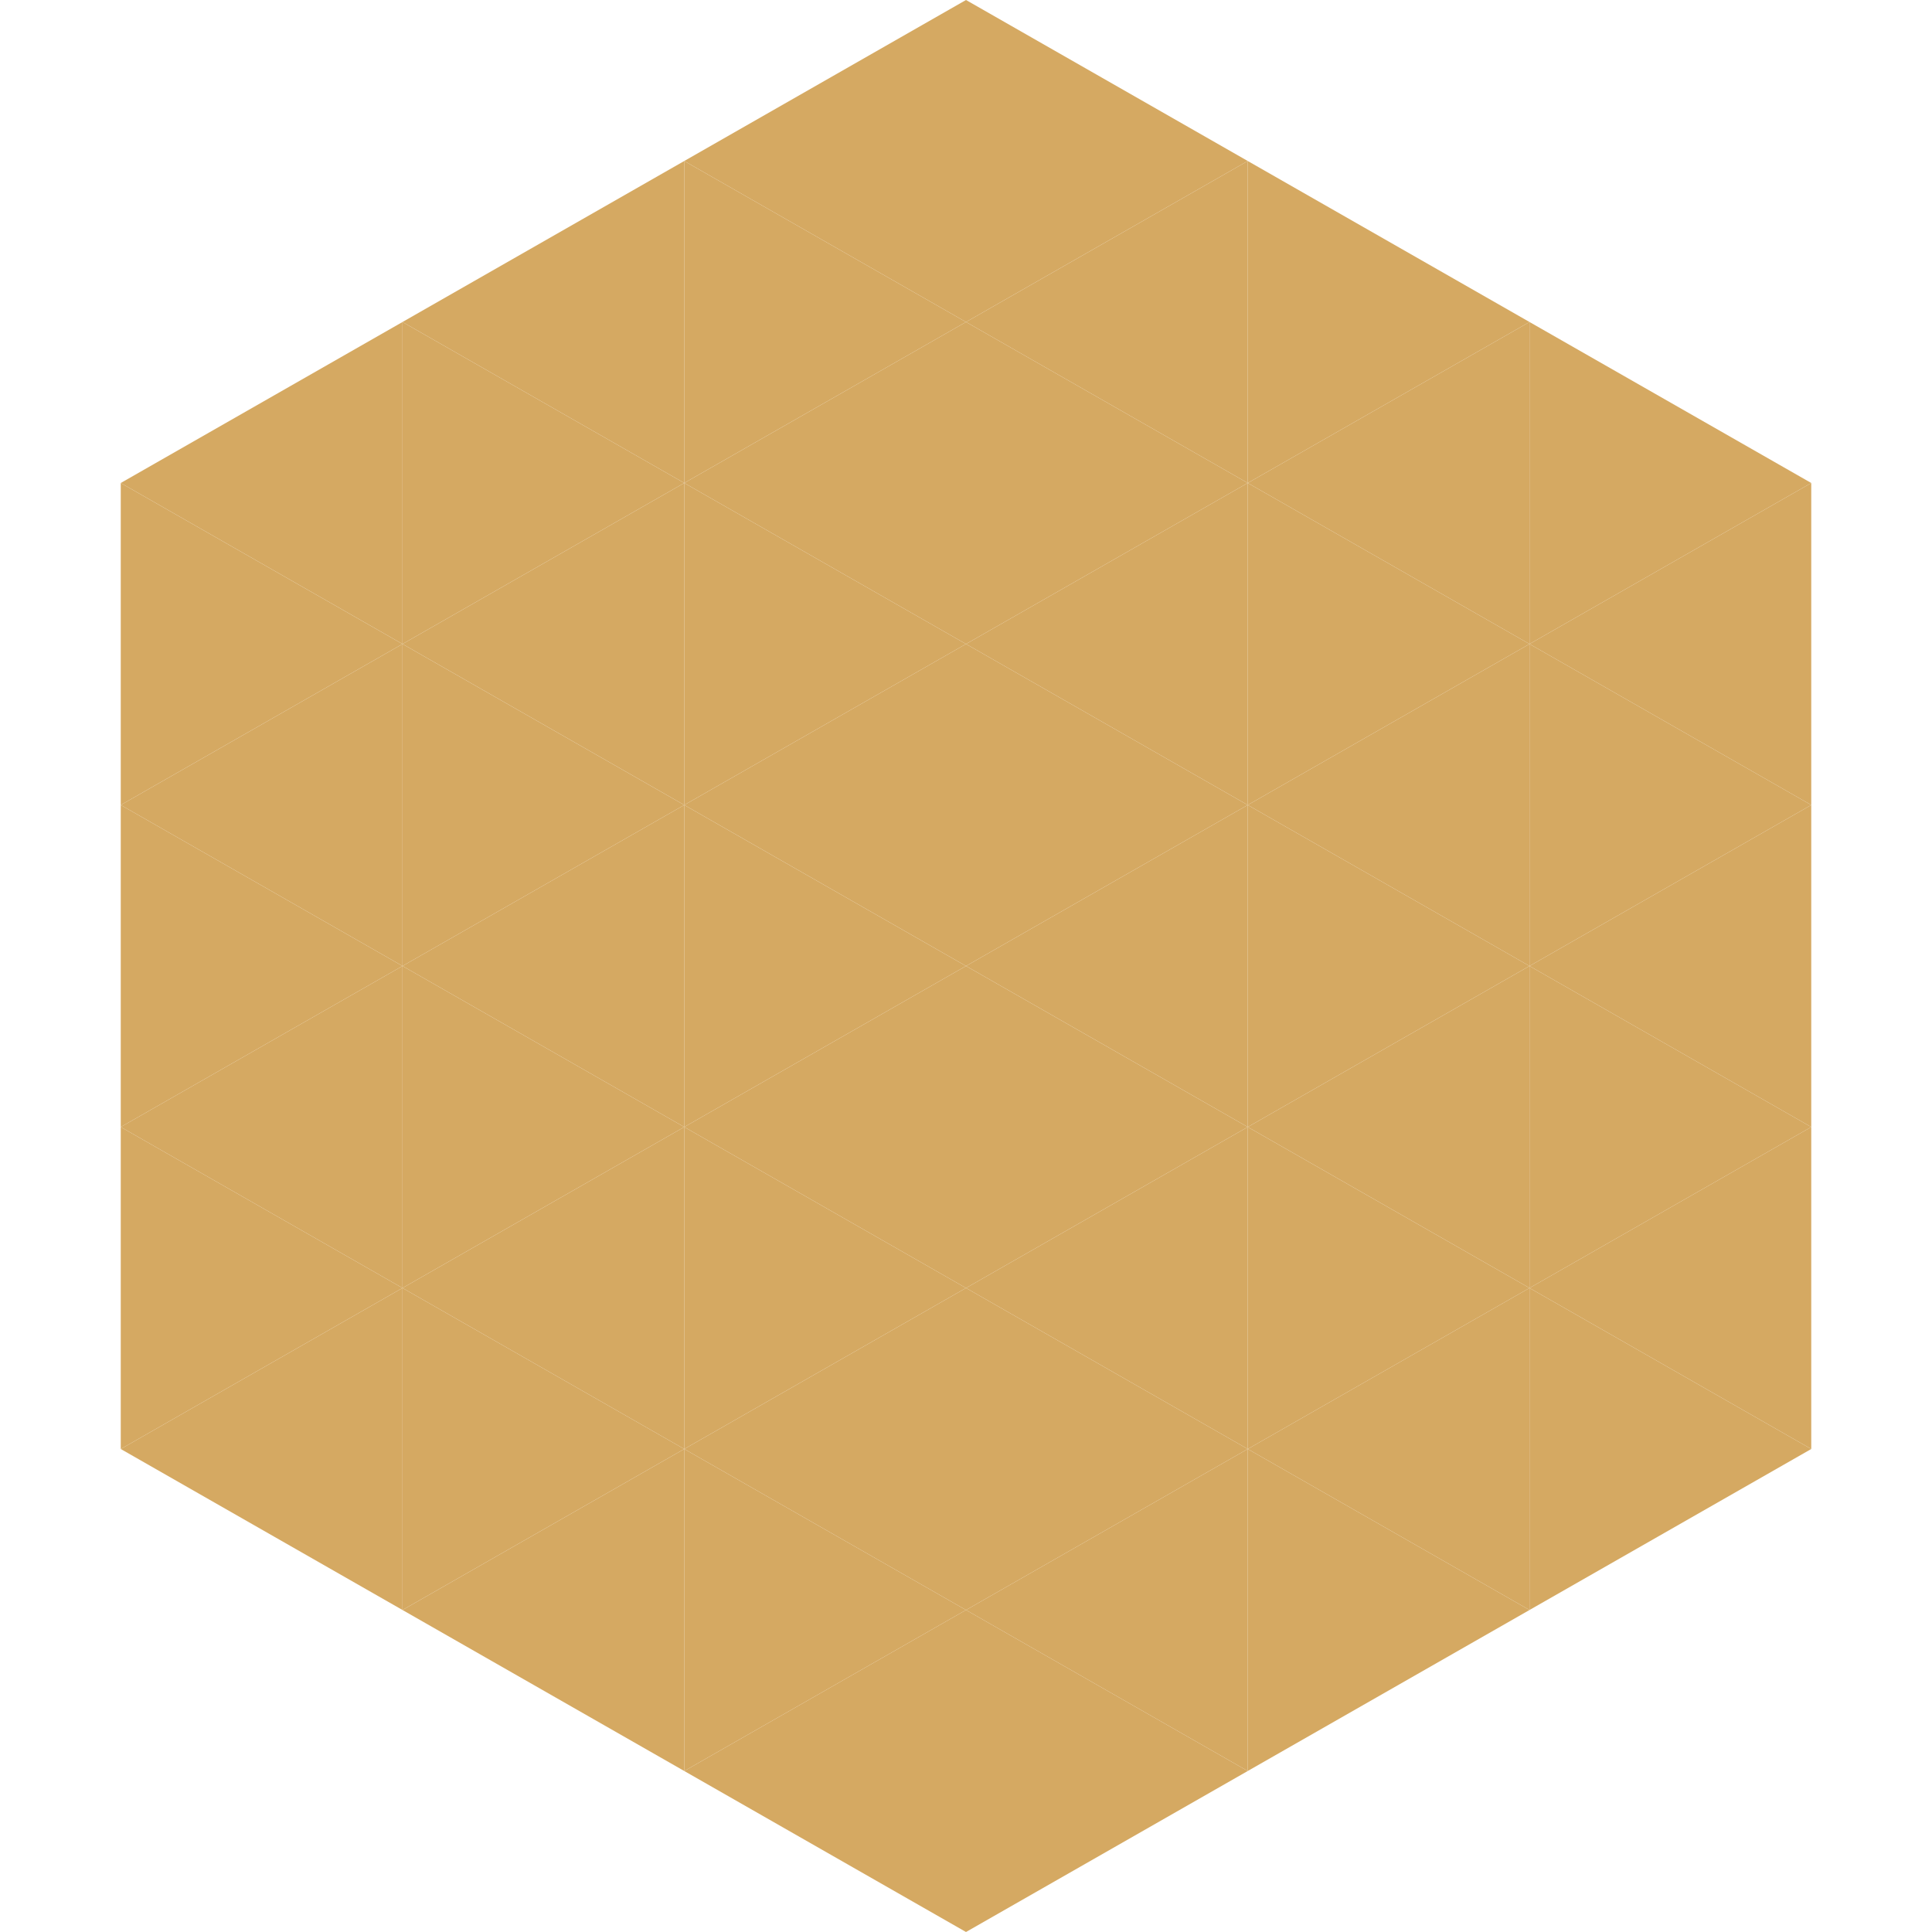
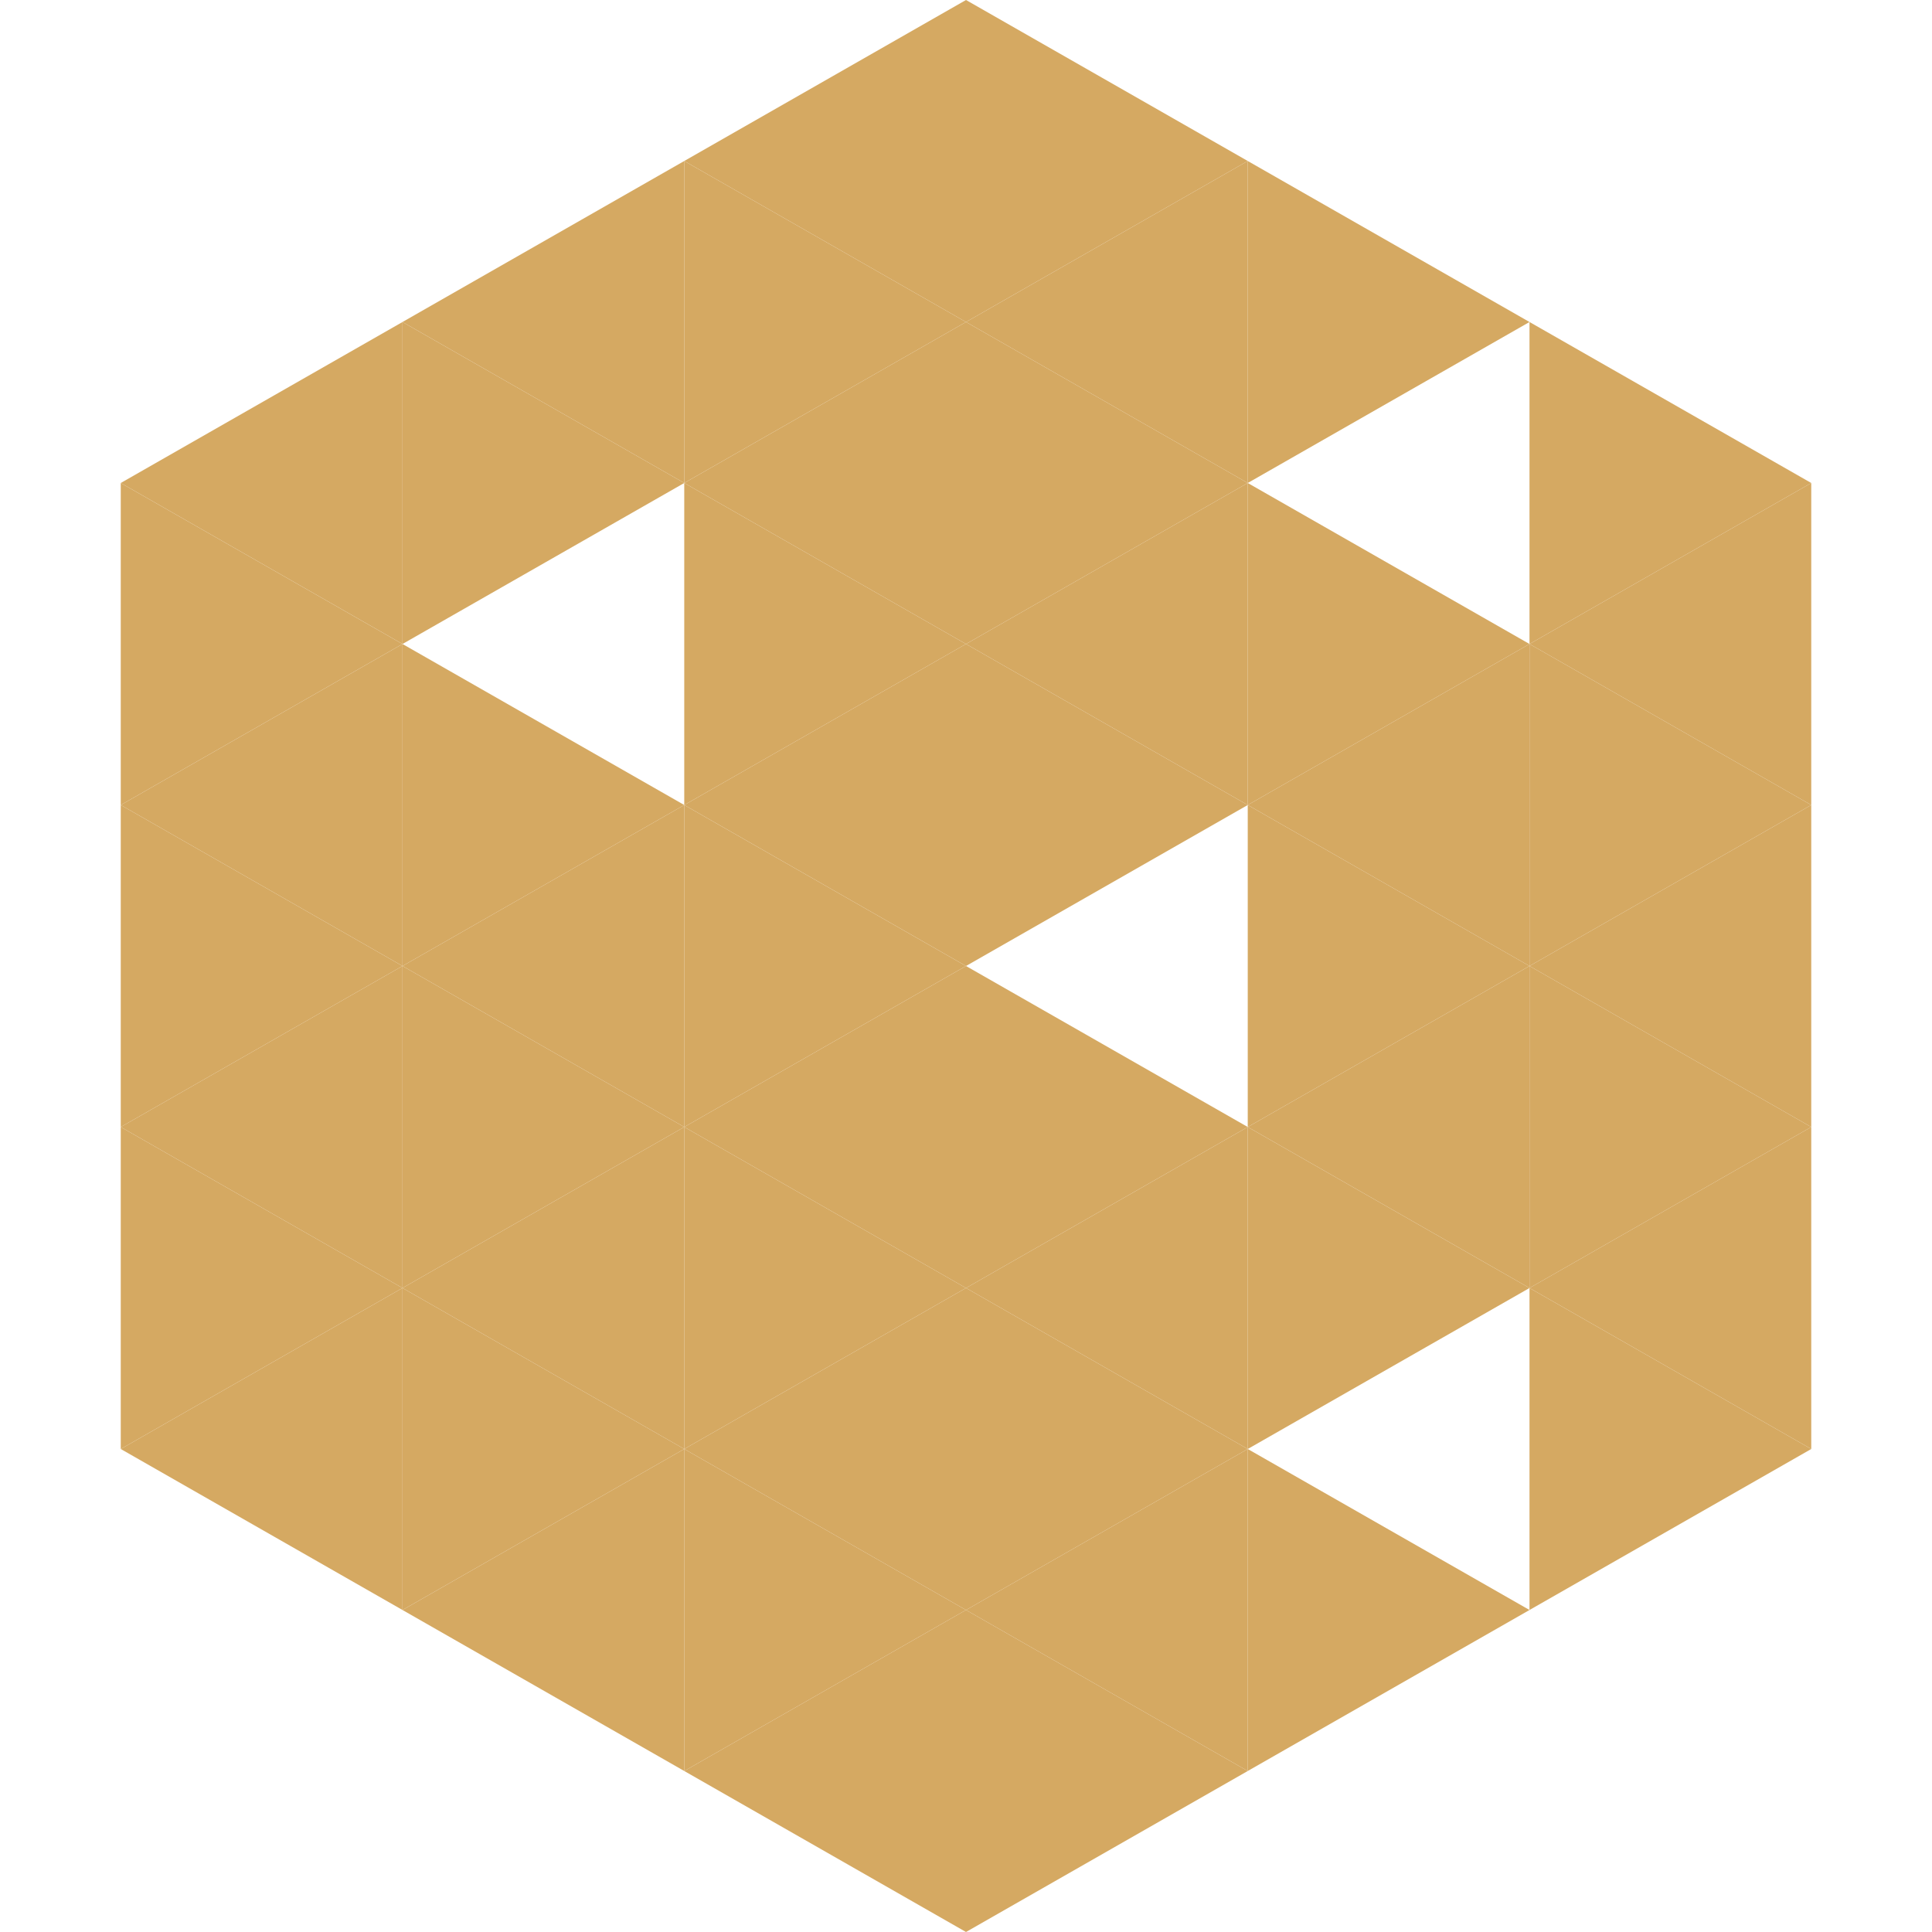
<svg xmlns="http://www.w3.org/2000/svg" width="240" height="240">
  <polygon points="50,40 15,60 50,80" style="fill:rgb(213,169,98)" />
  <polygon points="190,40 225,60 190,80" style="fill:rgb(213,169,98)" />
  <polygon points="15,60 50,80 15,100" style="fill:rgb(213,169,98)" />
  <polygon points="225,60 190,80 225,100" style="fill:rgb(213,169,98)" />
  <polygon points="50,80 15,100 50,120" style="fill:rgb(213,169,98)" />
  <polygon points="190,80 225,100 190,120" style="fill:rgb(213,169,98)" />
  <polygon points="15,100 50,120 15,140" style="fill:rgb(213,169,98)" />
  <polygon points="225,100 190,120 225,140" style="fill:rgb(213,169,98)" />
  <polygon points="50,120 15,140 50,160" style="fill:rgb(213,169,98)" />
  <polygon points="190,120 225,140 190,160" style="fill:rgb(213,169,98)" />
  <polygon points="15,140 50,160 15,180" style="fill:rgb(213,169,98)" />
  <polygon points="225,140 190,160 225,180" style="fill:rgb(213,169,98)" />
  <polygon points="50,160 15,180 50,200" style="fill:rgb(213,169,98)" />
  <polygon points="190,160 225,180 190,200" style="fill:rgb(213,169,98)" />
  <polygon points="15,180 50,200 15,220" style="fill:rgb(255,255,255); fill-opacity:0" />
  <polygon points="225,180 190,200 225,220" style="fill:rgb(255,255,255); fill-opacity:0" />
  <polygon points="50,0 85,20 50,40" style="fill:rgb(255,255,255); fill-opacity:0" />
  <polygon points="190,0 155,20 190,40" style="fill:rgb(255,255,255); fill-opacity:0" />
  <polygon points="85,20 50,40 85,60" style="fill:rgb(213,169,98)" />
  <polygon points="155,20 190,40 155,60" style="fill:rgb(213,169,98)" />
  <polygon points="50,40 85,60 50,80" style="fill:rgb(213,169,98)" />
-   <polygon points="190,40 155,60 190,80" style="fill:rgb(213,169,98)" />
-   <polygon points="85,60 50,80 85,100" style="fill:rgb(213,169,98)" />
  <polygon points="155,60 190,80 155,100" style="fill:rgb(213,169,98)" />
  <polygon points="50,80 85,100 50,120" style="fill:rgb(213,169,98)" />
  <polygon points="190,80 155,100 190,120" style="fill:rgb(213,169,98)" />
  <polygon points="85,100 50,120 85,140" style="fill:rgb(213,169,98)" />
  <polygon points="155,100 190,120 155,140" style="fill:rgb(213,169,98)" />
  <polygon points="50,120 85,140 50,160" style="fill:rgb(213,169,98)" />
  <polygon points="190,120 155,140 190,160" style="fill:rgb(213,169,98)" />
  <polygon points="85,140 50,160 85,180" style="fill:rgb(213,169,98)" />
  <polygon points="155,140 190,160 155,180" style="fill:rgb(213,169,98)" />
  <polygon points="50,160 85,180 50,200" style="fill:rgb(213,169,98)" />
-   <polygon points="190,160 155,180 190,200" style="fill:rgb(213,169,98)" />
  <polygon points="85,180 50,200 85,220" style="fill:rgb(213,169,98)" />
  <polygon points="155,180 190,200 155,220" style="fill:rgb(213,169,98)" />
  <polygon points="120,0 85,20 120,40" style="fill:rgb(213,169,98)" />
  <polygon points="120,0 155,20 120,40" style="fill:rgb(213,169,98)" />
  <polygon points="85,20 120,40 85,60" style="fill:rgb(213,169,98)" />
  <polygon points="155,20 120,40 155,60" style="fill:rgb(213,169,98)" />
  <polygon points="120,40 85,60 120,80" style="fill:rgb(213,169,98)" />
  <polygon points="120,40 155,60 120,80" style="fill:rgb(213,169,98)" />
  <polygon points="85,60 120,80 85,100" style="fill:rgb(213,169,98)" />
  <polygon points="155,60 120,80 155,100" style="fill:rgb(213,169,98)" />
  <polygon points="120,80 85,100 120,120" style="fill:rgb(213,169,98)" />
  <polygon points="120,80 155,100 120,120" style="fill:rgb(213,169,98)" />
  <polygon points="85,100 120,120 85,140" style="fill:rgb(213,169,98)" />
-   <polygon points="155,100 120,120 155,140" style="fill:rgb(213,169,98)" />
  <polygon points="120,120 85,140 120,160" style="fill:rgb(213,169,98)" />
  <polygon points="120,120 155,140 120,160" style="fill:rgb(213,169,98)" />
  <polygon points="85,140 120,160 85,180" style="fill:rgb(213,169,98)" />
  <polygon points="155,140 120,160 155,180" style="fill:rgb(213,169,98)" />
  <polygon points="120,160 85,180 120,200" style="fill:rgb(213,169,98)" />
  <polygon points="120,160 155,180 120,200" style="fill:rgb(213,169,98)" />
  <polygon points="85,180 120,200 85,220" style="fill:rgb(213,169,98)" />
  <polygon points="155,180 120,200 155,220" style="fill:rgb(213,169,98)" />
  <polygon points="120,200 85,220 120,240" style="fill:rgb(213,169,98)" />
  <polygon points="120,200 155,220 120,240" style="fill:rgb(213,169,98)" />
  <polygon points="85,220 120,240 85,260" style="fill:rgb(255,255,255); fill-opacity:0" />
  <polygon points="155,220 120,240 155,260" style="fill:rgb(255,255,255); fill-opacity:0" />
</svg>